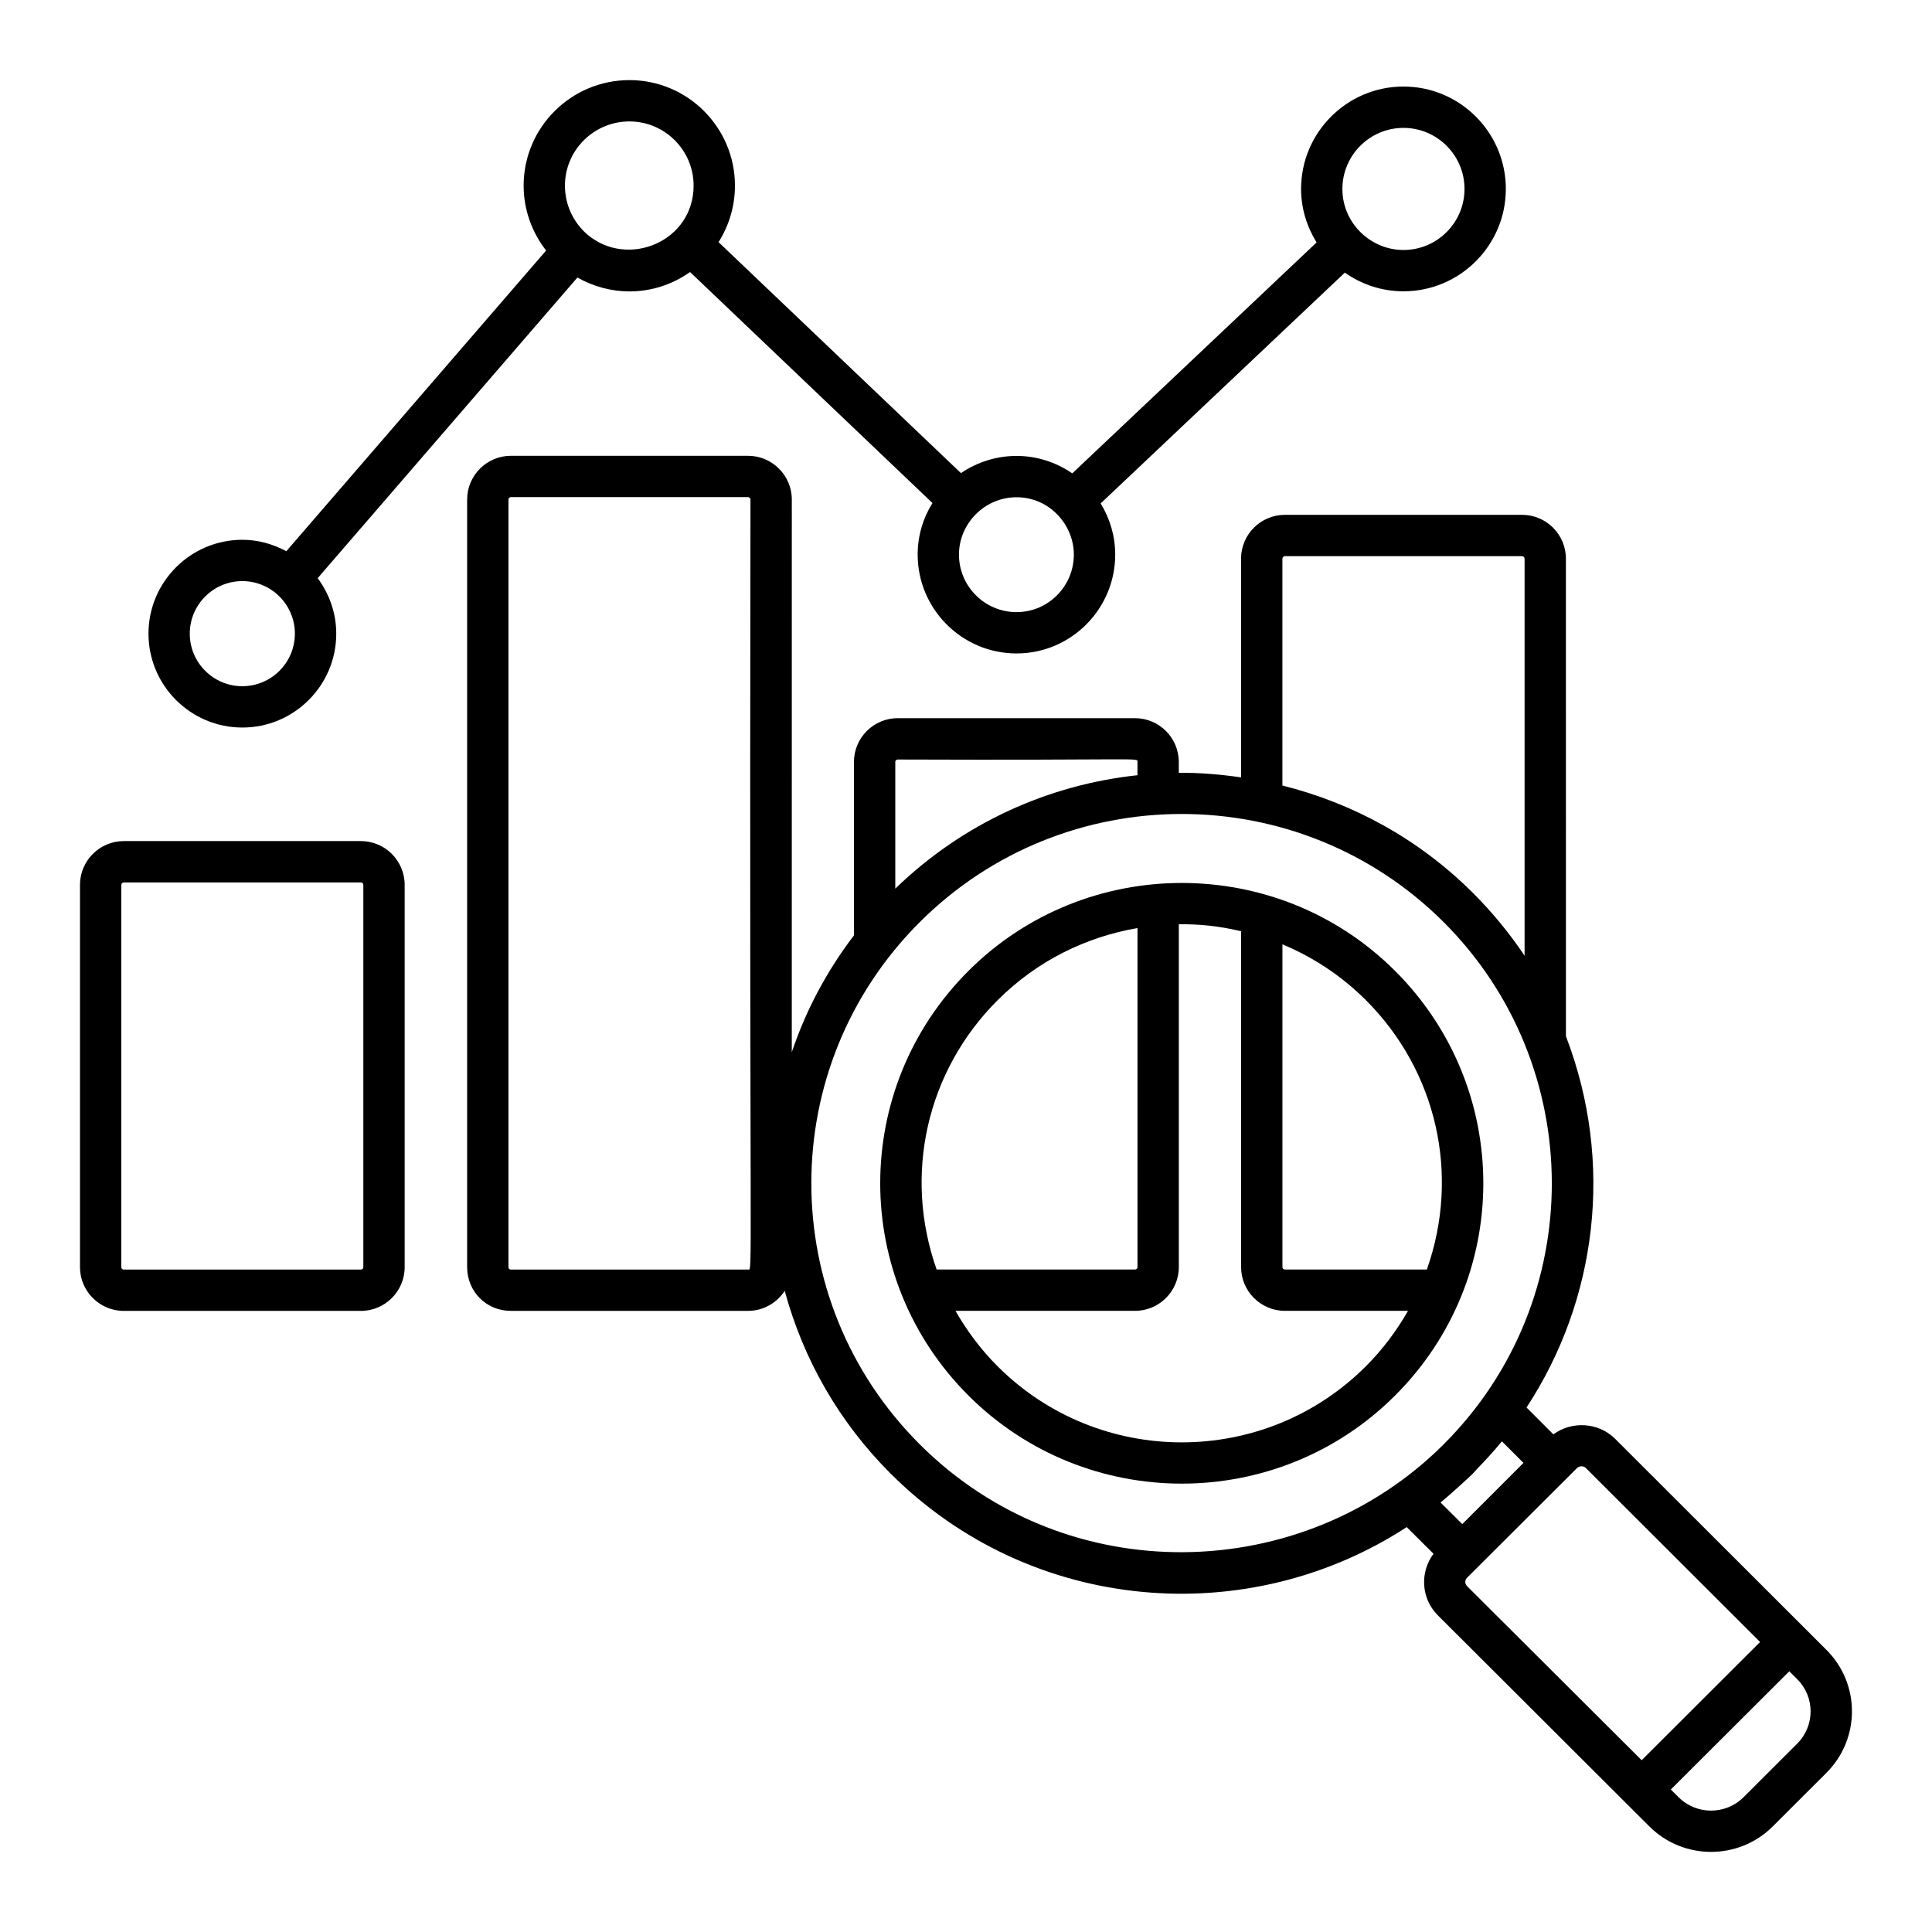
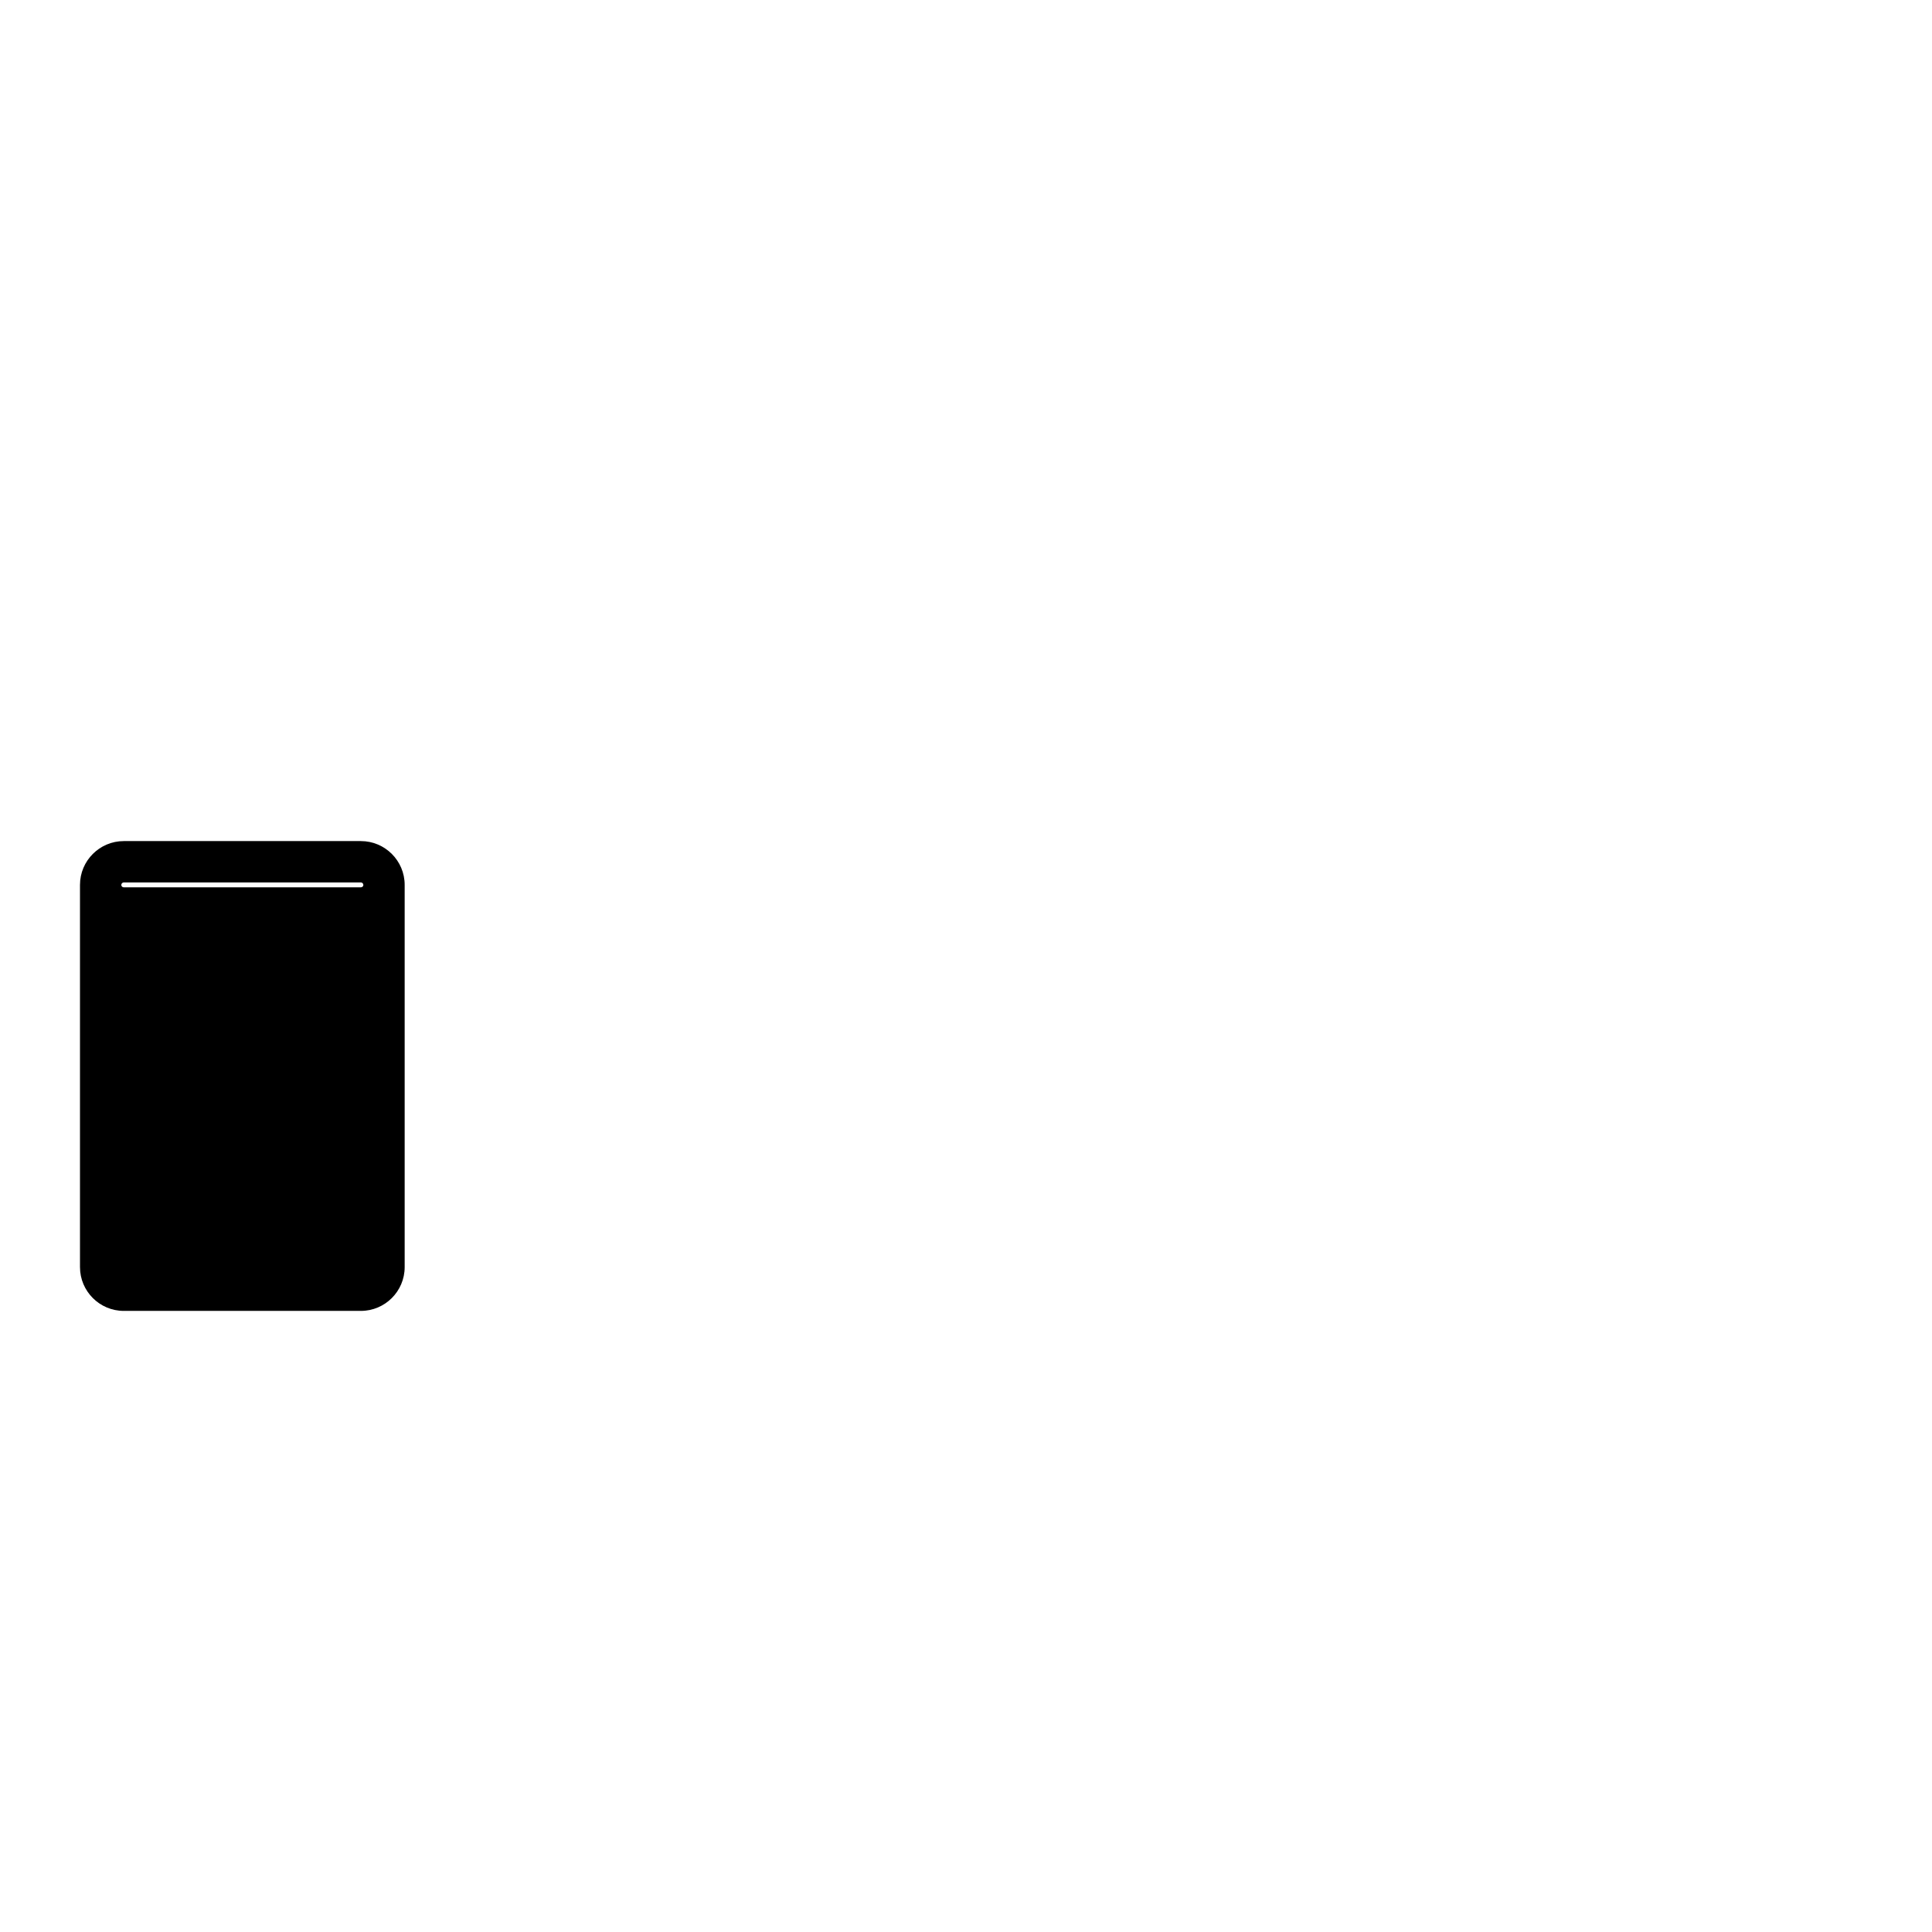
<svg xmlns="http://www.w3.org/2000/svg" fill="#000000" width="800px" height="800px" version="1.1" viewBox="144 144 512 512">
  <g>
-     <path d="m515.93 221.2c14.961 0 27.133-12.172 27.133-27.133s-12.172-27.133-27.133-27.133c-14.961 0.004-27.129 12.176-27.129 27.133 0 5.215 1.551 10.043 4.109 14.184l-64.75 61.199c-4.293-2.969-9.441-4.629-14.766-4.629-5.301 0-10.457 1.645-14.73 4.559l-64.238-61.211c2.816-4.457 4.344-9.617 4.344-14.977 0-15.418-12.543-27.965-27.957-27.965-15.465 0-28.043 12.547-28.043 27.965 0 6.297 2.144 12.309 5.957 17.199l-68.848 79.688c-3.492-1.871-7.418-3.031-11.648-3.031-13.719 0-24.879 11.16-24.879 24.879s11.16 24.879 24.879 24.879 24.879-11.16 24.879-24.879c0-5.523-1.867-10.578-4.922-14.711l68.832-79.668c4.211 2.375 8.953 3.68 13.801 3.68 5.801 0 11.332-1.805 16.051-5.137l64.242 61.215c-2.523 4.051-3.922 8.734-3.922 13.652 0 14.453 11.758 26.211 26.211 26.211 14.41 0 26.141-11.758 26.141-26.211 0-4.859-1.383-9.516-3.859-13.543l64.711-61.164c4.41 3.098 9.75 4.949 15.535 4.949zm0-43.309c8.922 0 16.18 7.258 16.18 16.18s-7.258 16.18-16.18 16.18c-8.637 0-16.18-7.055-16.18-16.18 0-8.922 7.262-16.18 16.18-16.18zm-307.71 147.96c-7.68 0-13.926-6.246-13.926-13.926s6.246-13.926 13.926-13.926c7.68 0 13.926 6.246 13.926 13.926s-6.246 13.926-13.926 13.926zm91.414-119.72c-3.766-3.246-5.918-7.961-5.918-12.938 0-9.379 7.664-17.012 17.09-17.012 9.375 0 17.008 7.633 17.008 17.012 0 14.902-17.535 22.012-28.18 12.938zm113.76 100.09c-8.414 0-15.258-6.844-15.258-15.258 0-8.184 6.777-15.188 15.258-15.188 8.781 0 15.188 7.352 15.188 15.188 0 8.414-6.816 15.258-15.188 15.258z" />
-     <path d="m176.8 491.4h62.84c6.394 0 11.602-5.207 11.602-11.602v-101.3c0-6.394-5.207-11.602-11.602-11.602h-62.84c-6.394 0-11.602 5.207-11.602 11.602v101.3c0 6.398 5.207 11.602 11.602 11.602zm-0.648-112.9c0-0.348 0.305-0.648 0.648-0.648h62.84c0.344 0 0.648 0.305 0.648 0.648v101.3c0 0.426-0.328 0.648-0.648 0.648l-62.84 0.004c-0.32 0-0.648-0.223-0.648-0.648z" />
-     <path d="m571.93 525.21c-4.438-4.32-11.383-4.656-16.273-1.094l-7.113-7.113c18.613-28.363 23.344-64.773 10.441-98.395l-0.004-126.56c0-6.398-5.207-11.609-11.609-11.609h-62.871c-6.402 0-11.609 5.207-11.609 11.609v57.965c-5.473-0.789-10.98-1.258-16.5-1.219v-2.863c0-6.398-5.207-11.609-11.609-11.609h-62.871c-6.402 0-11.609 5.207-11.609 11.609v45.957c-7.191 9.434-12.734 19.852-16.473 30.957l0.008-146.45c0-6.394-5.207-11.602-11.602-11.602h-62.84c-6.394 0-11.602 5.207-11.602 11.602v203.4c0 6.508 5.098 11.602 11.602 11.602h62.84c4.078 0 7.652-2.125 9.723-5.316 4.91 18.145 14.398 34.809 28.082 48.453 37.312 37.238 94.684 41.582 136.75 14.164l7.106 7.07c-3.656 4.887-3.312 11.844 1.133 16.301 65.707 65.566-25-24.945 56.082 55.965 9.016 8.988 23.664 8.98 32.68-0.004l14.203-14.18c9.043-9.016 9.066-23.602 0.008-32.633-76.84-76.754-50.336-50.277-56.07-56.004zm-88.082-233.16c0-0.332 0.328-0.656 0.656-0.656h62.871c0.328 0 0.656 0.324 0.656 0.656v105.23c-3.973-5.934-8.559-11.523-13.734-16.684-14.43-14.402-31.957-23.797-50.449-28.426zm-101.93 53.23c65.668 0.254 63.523-0.598 63.523 0.656v3.504c-23.391 2.504-46.09 12.527-64.18 30.059v-33.562c0-0.41 0.336-0.656 0.656-0.656zm-39.684 135.17h-62.84c-0.406 0-0.648-0.242-0.648-0.648v-203.41c0-0.32 0.223-0.648 0.648-0.648h62.84c0.344 0 0.648 0.305 0.648 0.648-0.336 211.11 0.699 204.05-0.648 204.05zm45.535 46.34c-38.336-38.25-38.348-100.18 0-138.44 38.27-38.18 100.52-38.184 138.79 0 38.012 37.922 38.477 100.01 0.035 138.4-0.016 0.016-0.027 0.031-0.039 0.043-37.316 37.219-99.758 38.926-138.79-0.004zm146.53 7.754c0.41-0.41 0.742-0.855 1.145-1.27 2.234-2.301 4.398-4.648 6.406-7.106 0.055-0.066 0.121-0.129 0.176-0.195l5.711 5.711-16.215 16.219-5.754-5.719c2.438-1.973 7.801-6.91 8.531-7.641zm-1.531 27.598c0.734-0.734 31.074-30.996 29.148-29.078 0.336-0.328 0.777-0.484 1.203-0.484 0.414 0 0.82 0.145 1.113 0.43l46.211 46.137-31.387 31.328-46.285-46.148c-0.527-0.523-0.676-1.512-0.004-2.184zm87.488 43.961-14.203 14.184c-4.75 4.727-12.473 4.727-17.207 0l-2.055-2.051 31.395-31.328 2.074 2.07c4.742 4.723 4.781 12.355-0.004 17.125z" />
-     <path d="m513.68 401.27c-31.172-31.105-81.984-30.965-113 0-31.211 31.121-31.223 81.445 0 112.59 31.145 31.086 81.852 31.09 113 0 31.219-31.133 31.219-81.438 0.008-112.59zm8.453 79.16h-37.621c-0.32 0-0.656-0.227-0.656-0.656v-85.516c8.031 3.352 15.562 8.25 22.09 14.762 18.824 18.789 25.082 46.293 16.188 71.41zm-113.72-71.402c10.453-10.434 23.465-16.758 37.035-19.078v89.828c0 0.43-0.336 0.656-0.656 0.656h-52.574c-8.863-25.051-2.707-52.559 16.195-71.406zm-0.008 97.086c-4.453-4.445-8.164-9.418-11.191-14.73h47.578c6.402 0 11.609-5.207 11.609-11.609v-90.84c5.32-0.055 10.375 0.418 16.5 1.84v89c0 6.398 5.207 11.609 11.609 11.609h32.625c-3.031 5.312-6.742 10.285-11.199 14.727-26.875 26.836-70.629 26.84-97.531 0.004z" />
+     <path d="m176.8 491.4h62.84c6.394 0 11.602-5.207 11.602-11.602v-101.3c0-6.394-5.207-11.602-11.602-11.602h-62.84c-6.394 0-11.602 5.207-11.602 11.602v101.3c0 6.398 5.207 11.602 11.602 11.602zm-0.648-112.9c0-0.348 0.305-0.648 0.648-0.648h62.84c0.344 0 0.648 0.305 0.648 0.648c0 0.426-0.328 0.648-0.648 0.648l-62.84 0.004c-0.32 0-0.648-0.223-0.648-0.648z" />
  </g>
</svg>